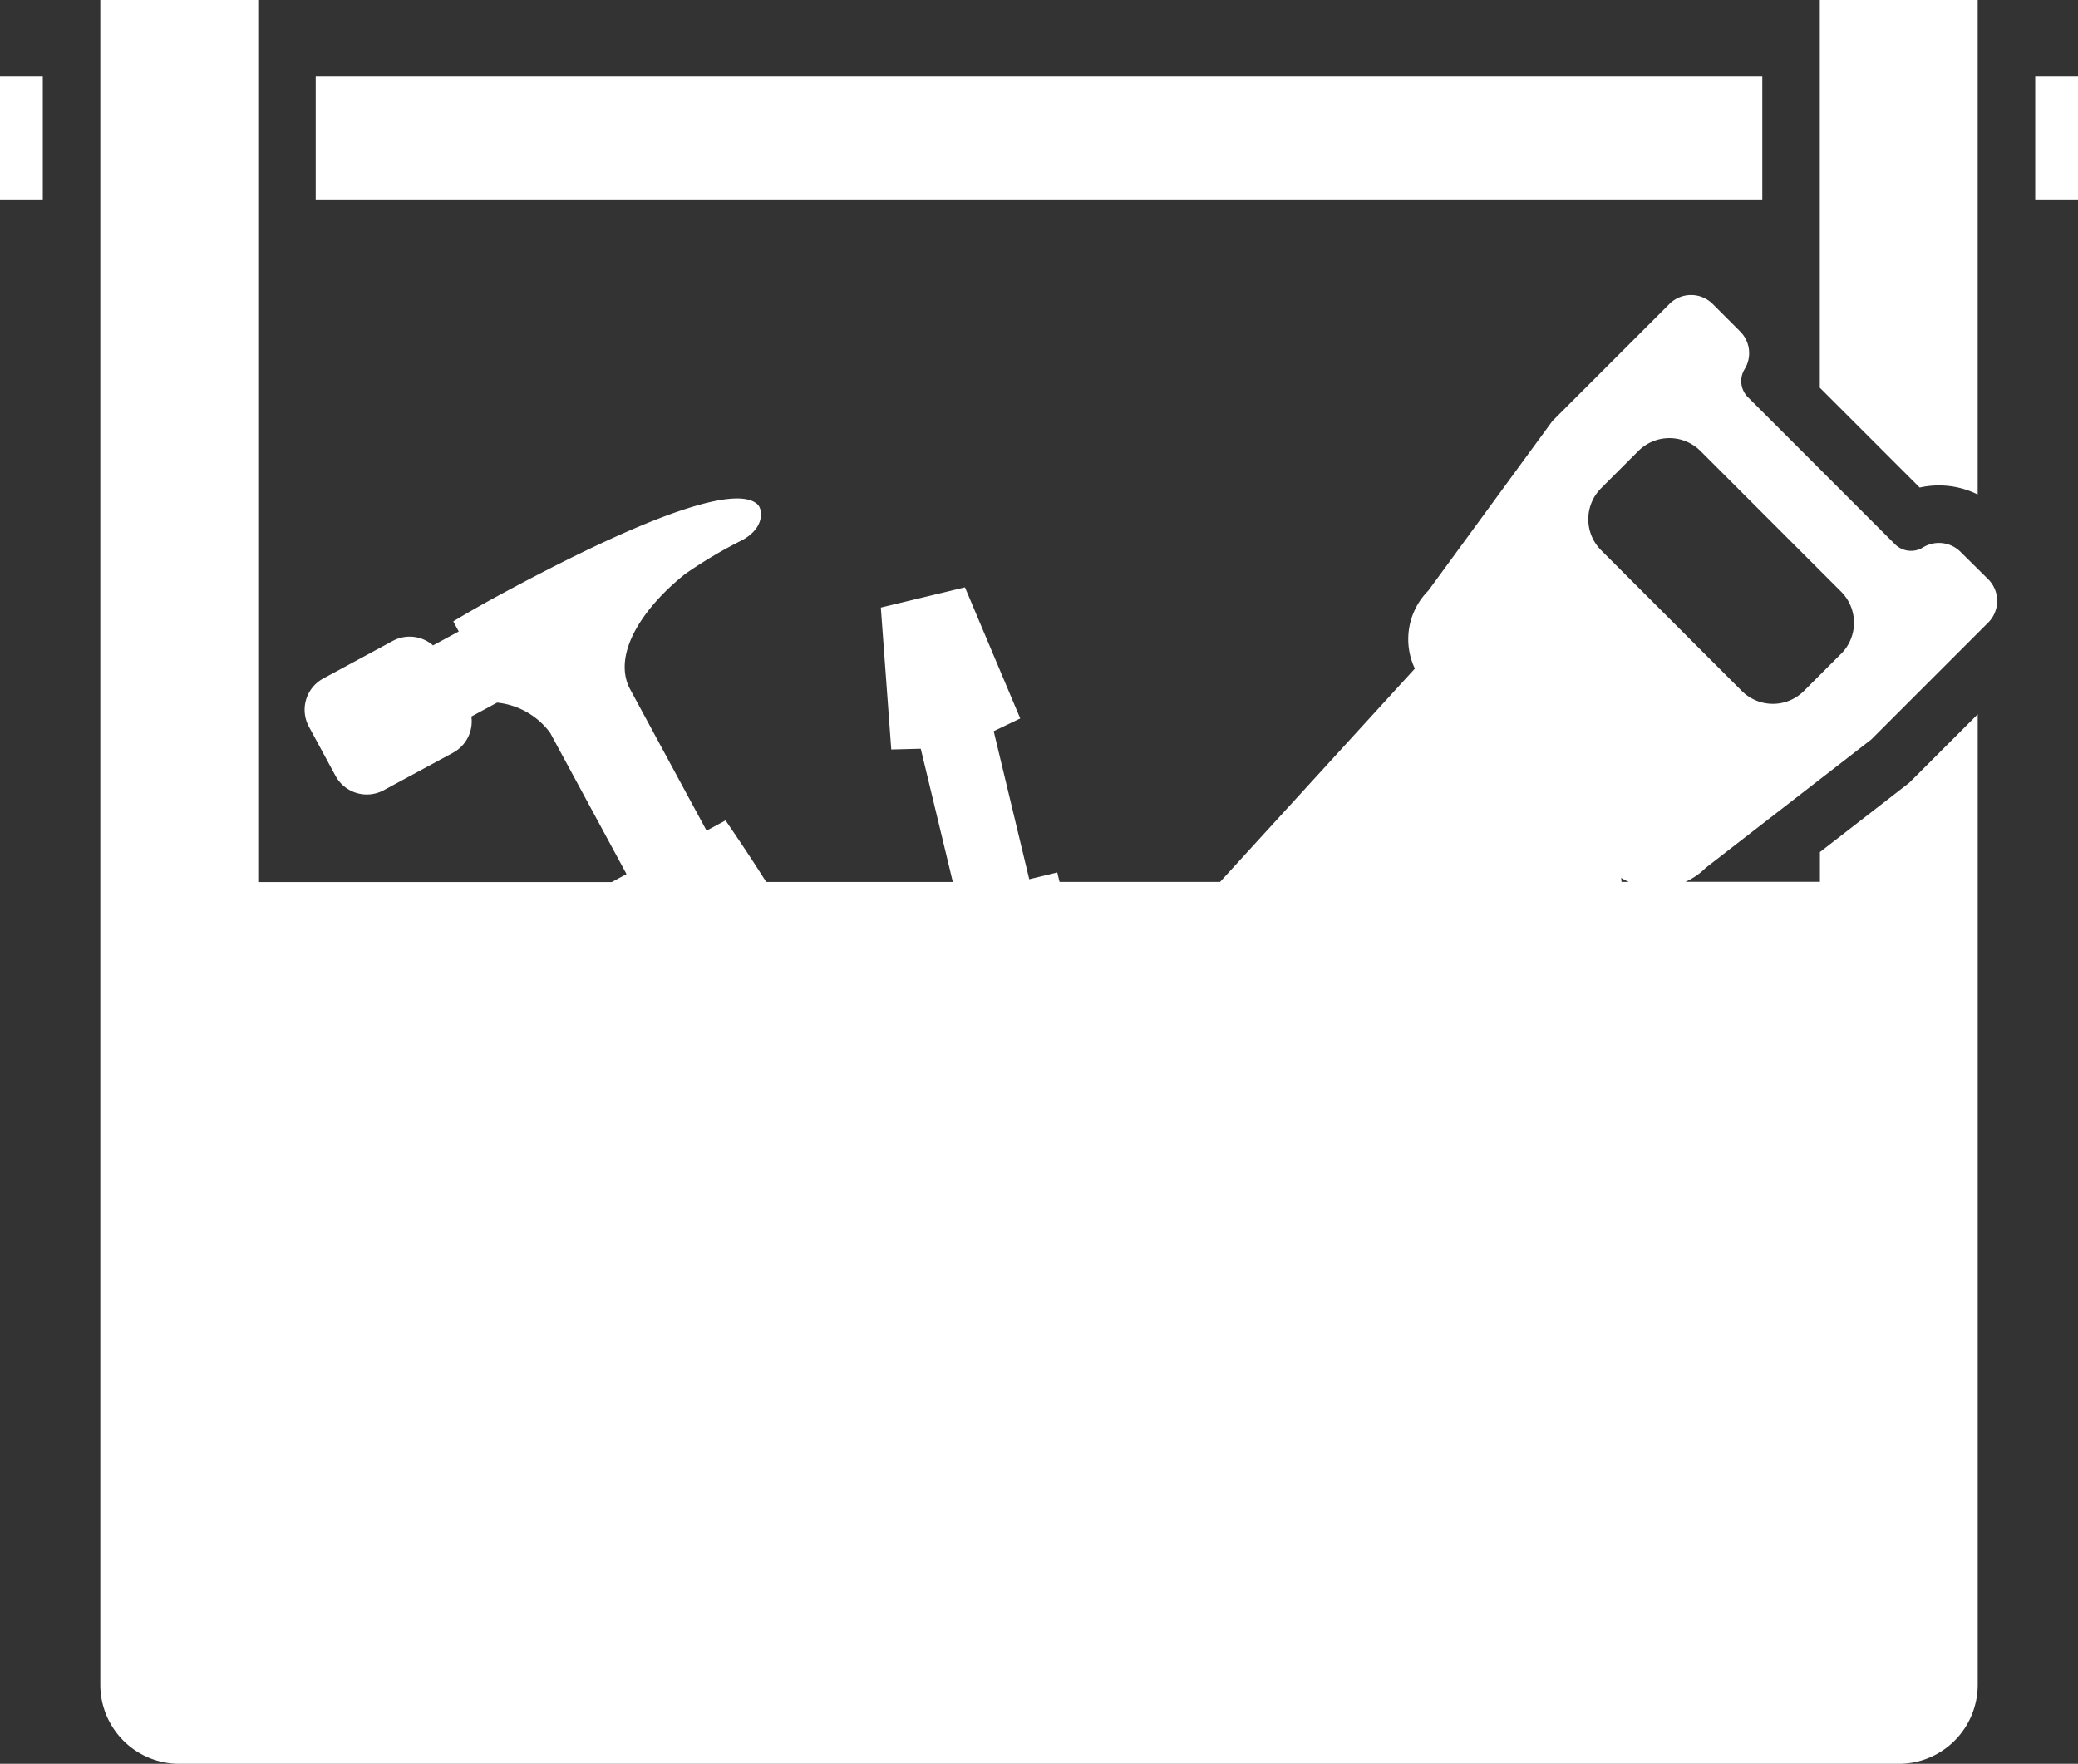
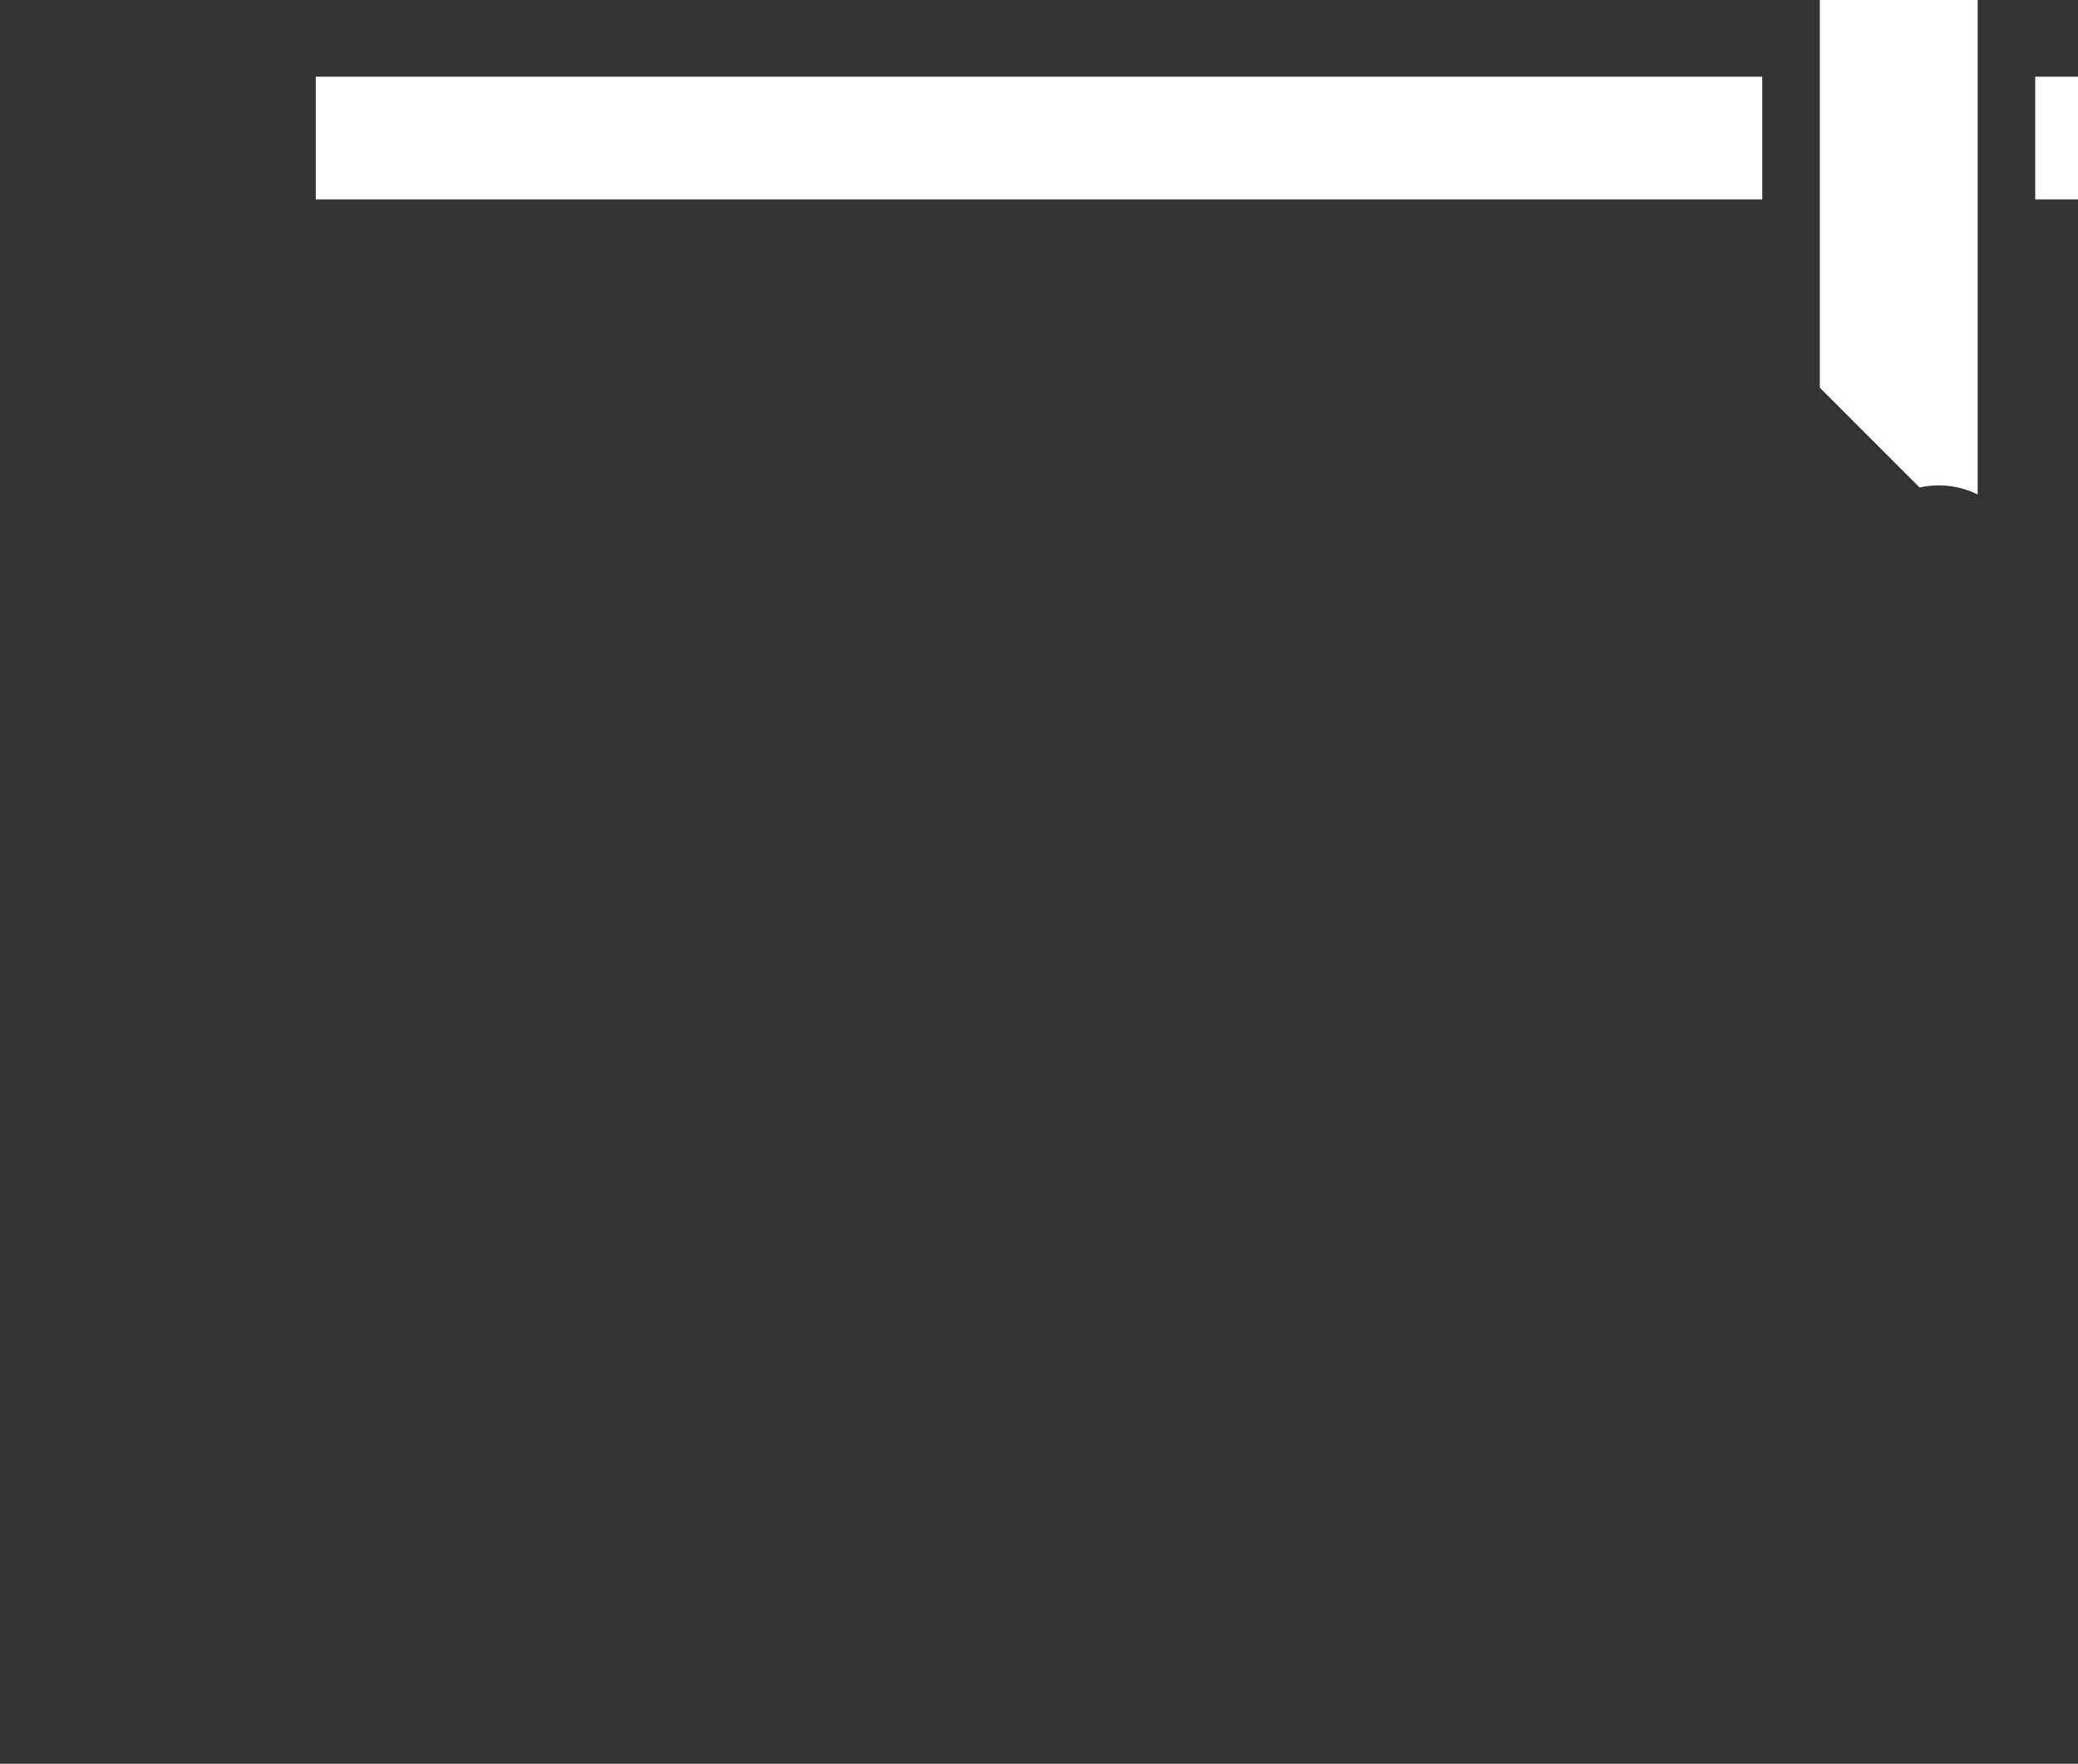
<svg xmlns="http://www.w3.org/2000/svg" width="86.117" height="73.088" viewBox="0 0 86.117 73.088">
  <rect x="0" y="0" width="86.117" height="73.088" fill="#333333" stroke="none" />
-   <path d="M1838.97,1352.571a1.268,1.268,0,0,0-1.561-.184.943.943,0,0,1-1.161-.137l-6.091-6.091a.943.943,0,0,1-.137-1.161,1.268,1.268,0,0,0-.184-1.561l-1.139-1.139a1.268,1.268,0,0,0-1.794,0l-2.319,2.319-2.53,2.53-5.141,7.028a2.848,2.848,0,0,0-.559,3.231l-8.073,8.839h-6.652l-.094-.392-1.162.28L1798.9,1360l1.1-.528-2.291-5.433-1.743.419-1.743.419.432,5.881,1.222-.031,1.329,5.52h-7.733q-.66-1.042-1.354-2.063l-.332-.487-.786.425-3.163-5.85c-.757-1.4.444-3.321,2.267-4.78a19.022,19.022,0,0,1,2.371-1.408c.938-.507.857-1.271.639-1.48-.7-.676-3.5-.139-10.712,3.762q-.983.532-1.9,1.083l.227.419-1.066.576a1.474,1.474,0,0,0-1.668-.185l-2.875,1.554a1.474,1.474,0,0,0-.6,2l1.1,2.033a1.475,1.475,0,0,0,2,.6l2.875-1.554a1.474,1.474,0,0,0,.758-1.5l1.066-.576a3.13,3.13,0,0,1,2.2,1.254l3.163,5.85-.612.331H1768.42V1329.7h-6.544v69.817a3.272,3.272,0,0,0,3.272,3.272h71.26a3.272,3.272,0,0,0,3.272-3.272V1359.3l-2.839,2.839-3.7,2.87v1.231h-5.571a2.835,2.835,0,0,0,.84-.58l6.856-5.313,2.53-2.53,2.319-2.319a1.269,1.269,0,0,0,0-1.794Zm-14.05,13.674-.018-.167a2.852,2.852,0,0,0,.32.167Zm9.1-9.455-1.543,1.544a1.819,1.819,0,0,1-2.572,0l-5.831-5.831a1.819,1.819,0,0,1,0-2.572l1.543-1.543a1.819,1.819,0,0,1,2.572,0l5.831,5.831A1.819,1.819,0,0,1,1834.022,1356.79Z" transform="translate(-1757.719 -1329.701)" fill="#fff" />
-   <rect width="1.774" height="5.084" transform="translate(0 3.178)" fill="#fff" />
  <path d="M2184.689,1349.816a3.633,3.633,0,0,1,1.606.375V1329.7h-6.543v16.066l4.138,4.138A3.646,3.646,0,0,1,2184.689,1349.816Z" transform="translate(-2104.335 -1329.701)" fill="#fff" />
  <rect width="59.95" height="5.084" transform="translate(13.084 3.178)" fill="#fff" />
  <rect width="1.774" height="5.084" transform="translate(84.344 3.178)" fill="#fff" />
</svg>